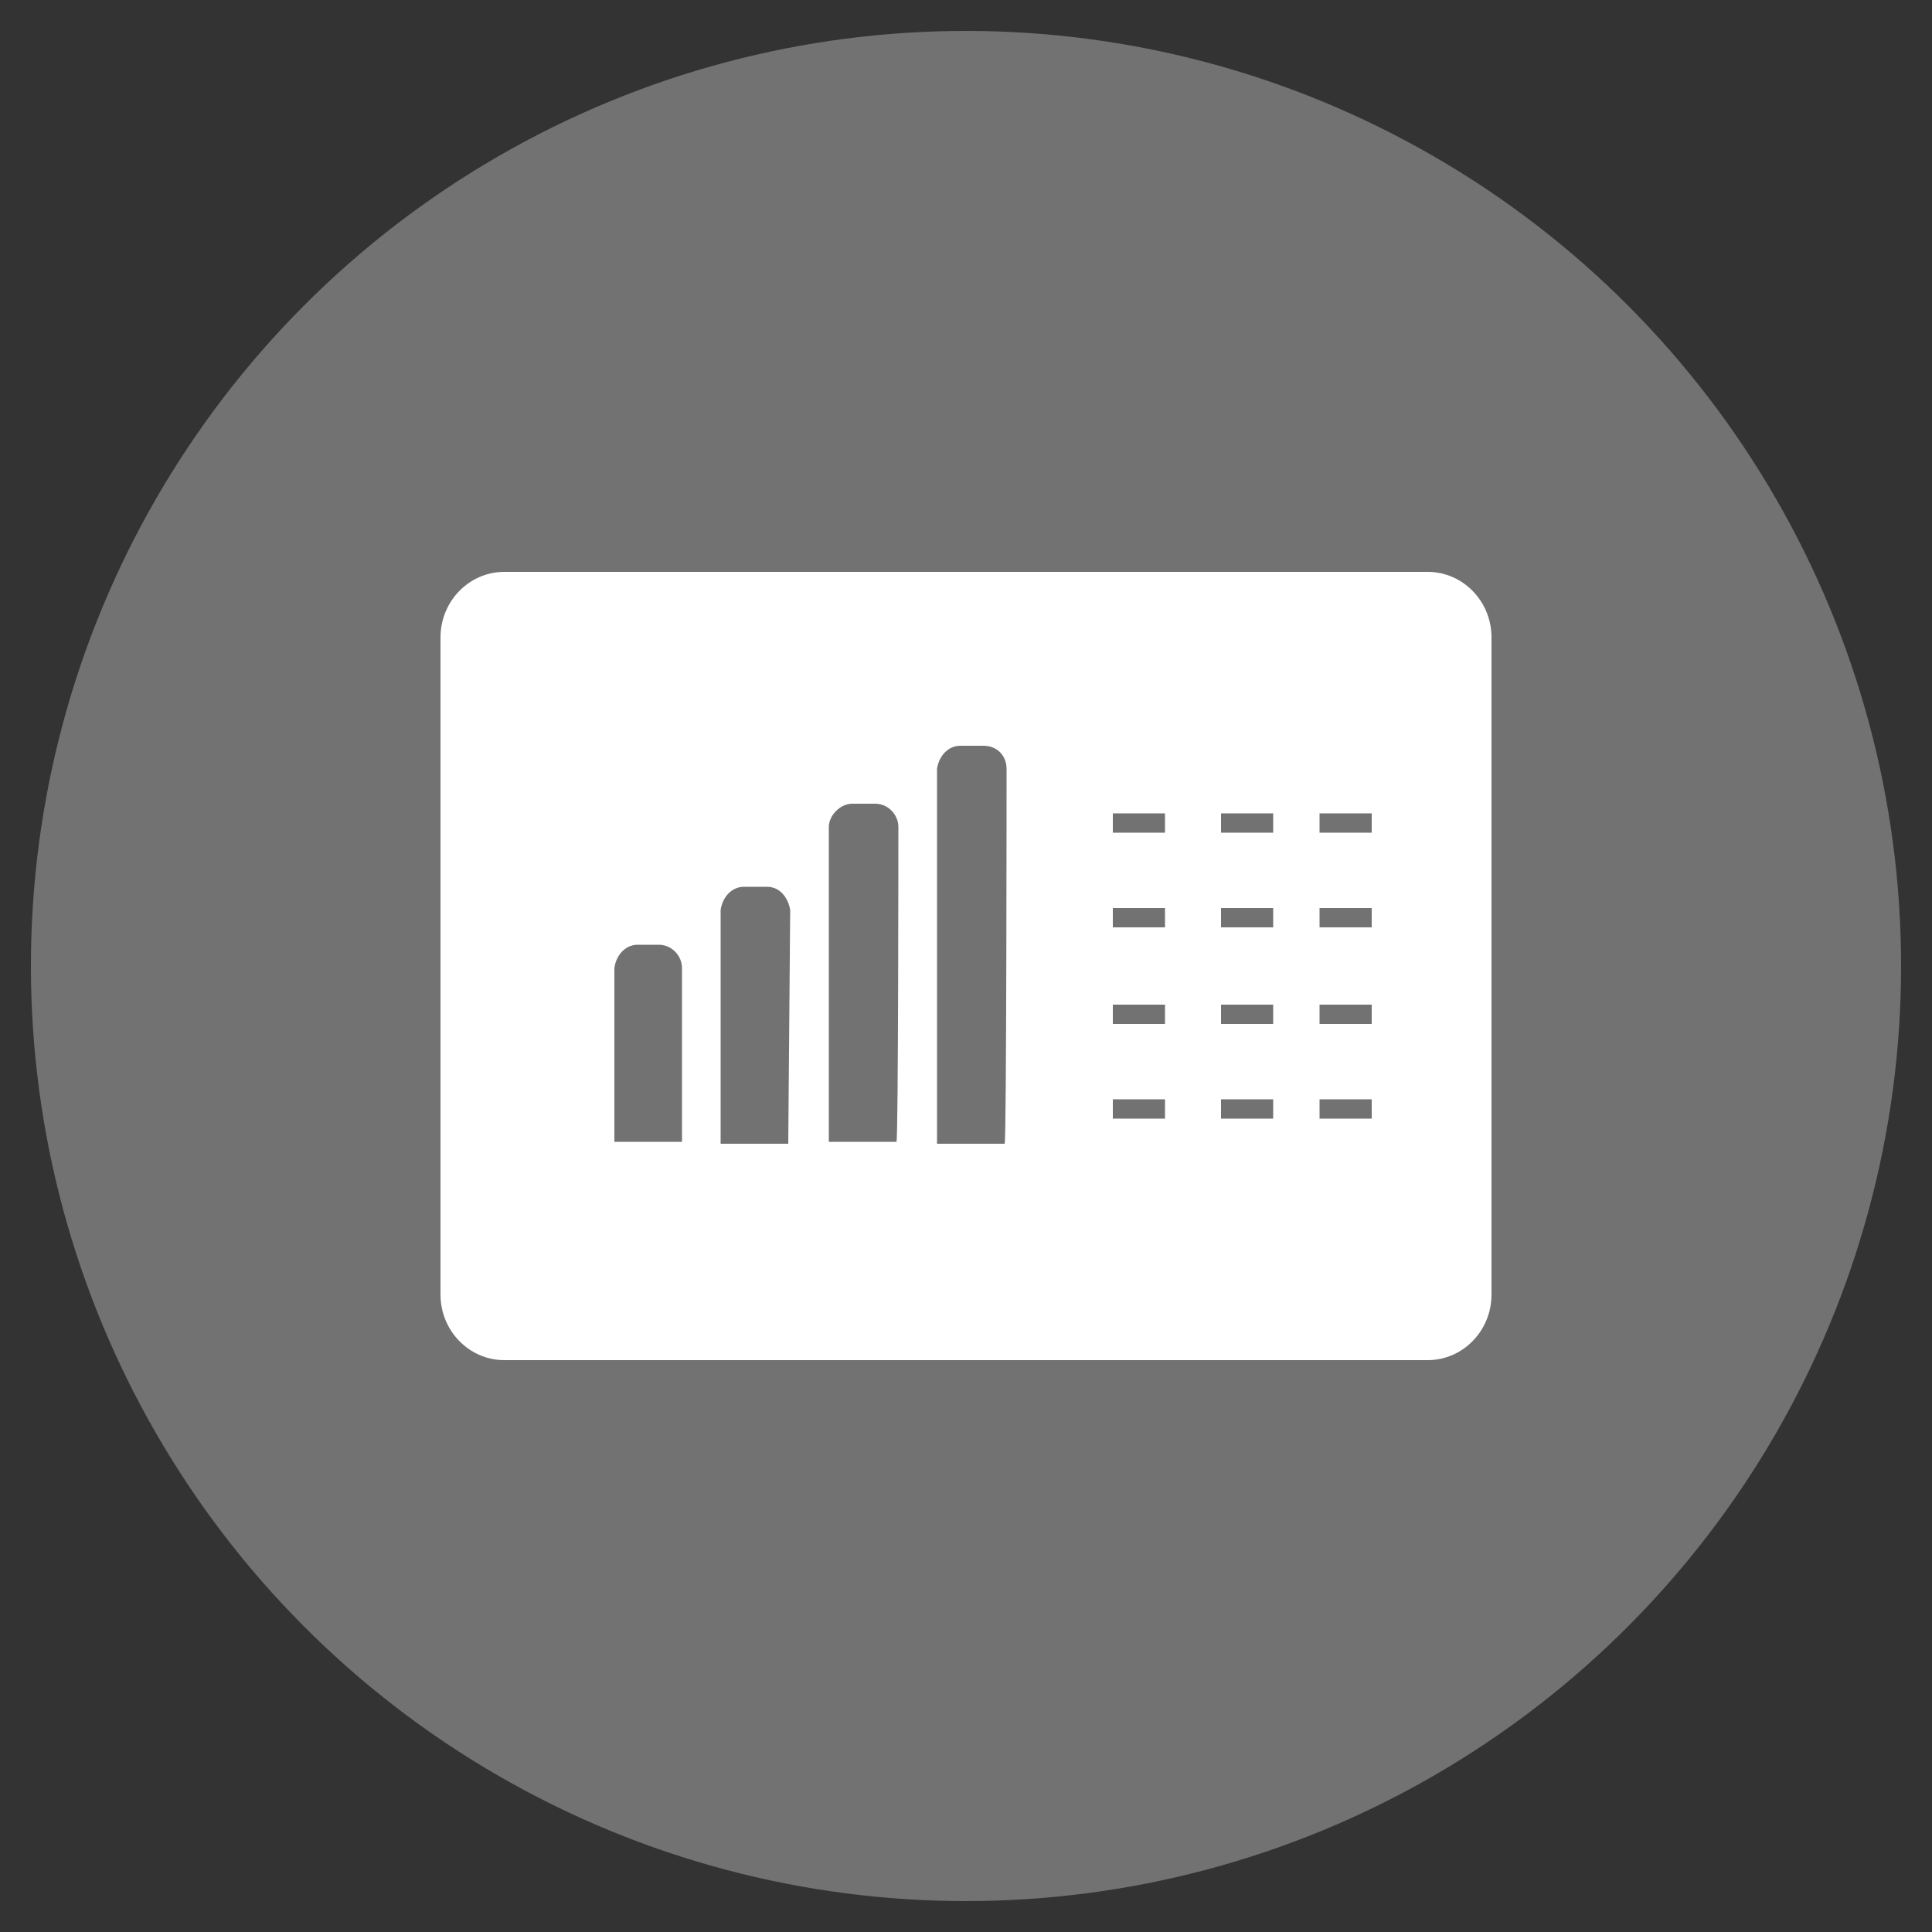
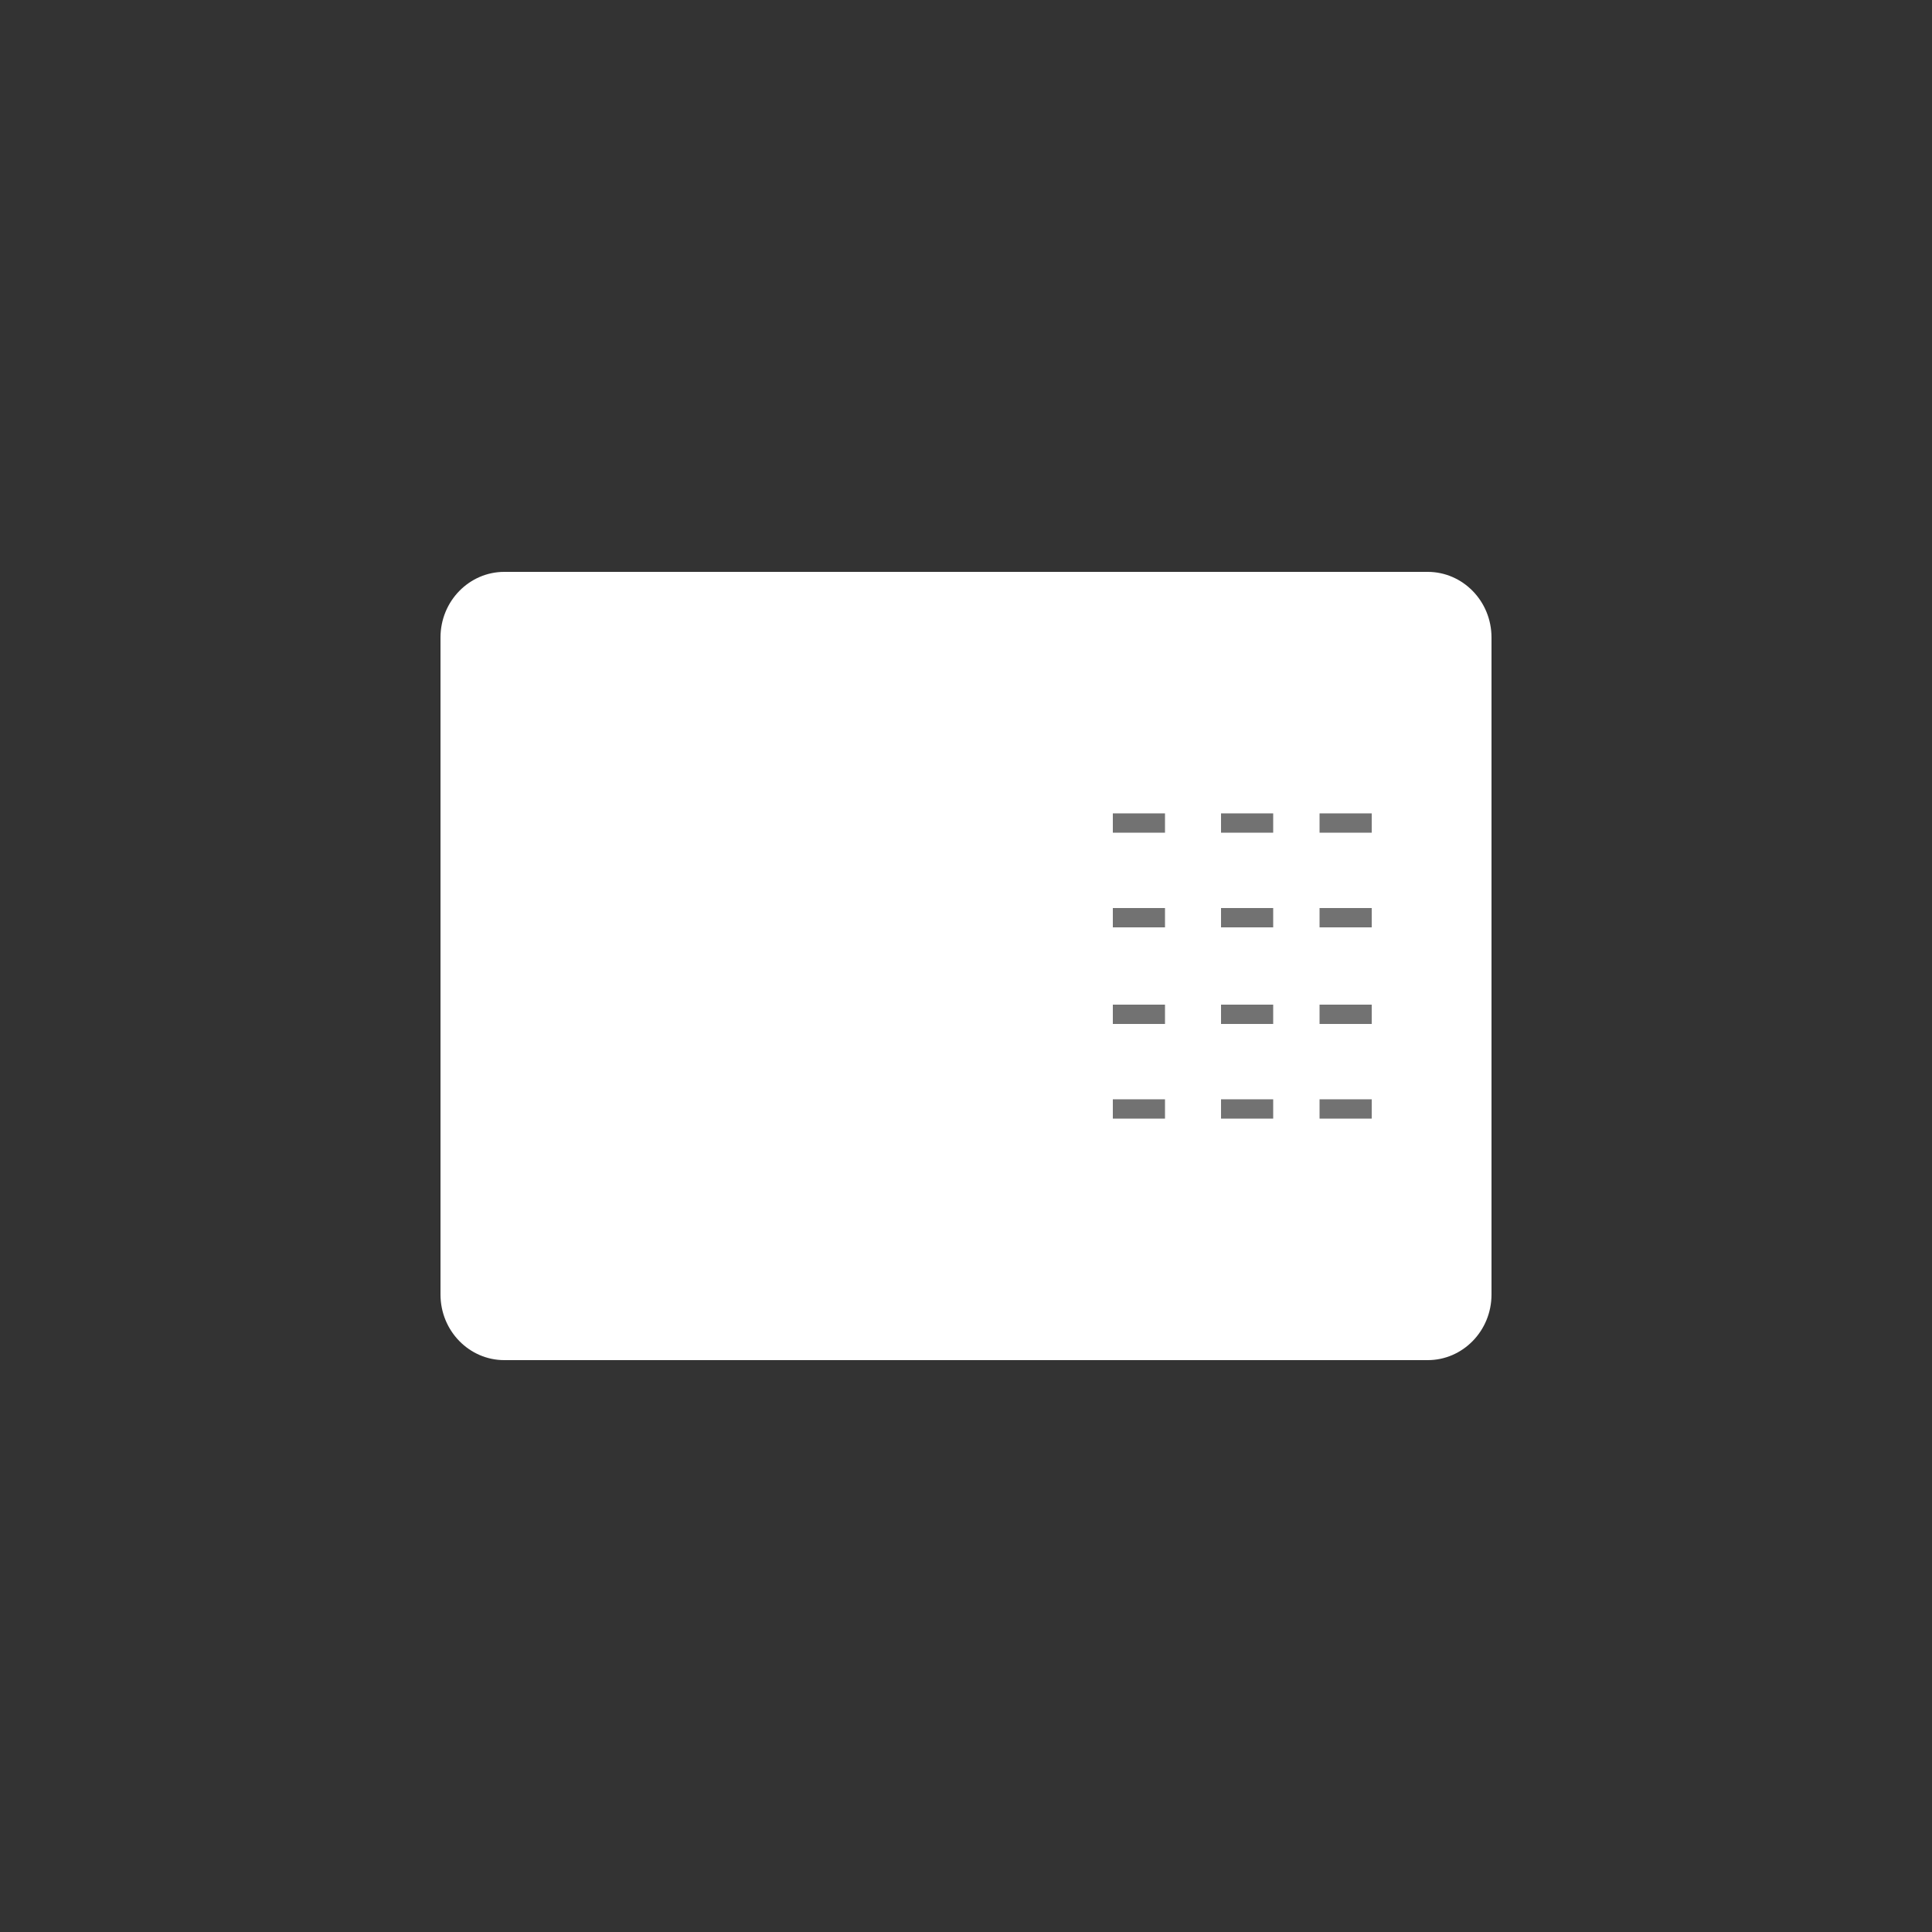
<svg xmlns="http://www.w3.org/2000/svg" version="1.1" id="Layer_1" x="0px" y="0px" viewBox="0 0 100 100" style="enable-background:new 0 0 100 100;" xml:space="preserve">
  <rect x="0" y="0" width="100" height="100" fill="#333333" stroke="none" />
  <style type="text/css">
	.st0{fill:#727272;}
	.st1{fill:#FFFFFF;}
	.st2{fill:none;stroke:#727272;stroke-miterlimit:10;}
</style>
-   <circle class="st0" cx="50" cy="50" r="48.4" />
  <path class="st1" d="M77.2,67c0,1.9-1.5,3.4-3.3,3.4H26.1c-1.8,0-3.3-1.5-3.3-3.4V33c0-1.9,1.5-3.4,3.3-3.4h47.8  c1.8,0,3.3,1.5,3.3,3.4C77.2,33,77.2,67,77.2,67z" />
  <path class="st2" d="M68.3,42.6H71 M68.3,47.5H71 M68.3,52.5H71 M68.3,57.4H71 M63.2,42.6h2.7 M63.2,47.5h2.7 M63.2,52.5h2.7   M63.2,57.4h2.7 M57.6,42.6h2.7 M57.6,47.5h2.7 M57.6,52.5h2.7 M57.6,57.4h2.7" />
-   <path class="st0" d="M35.3,50.1c0-0.6-0.5-1.2-1.2-1.2H33c-0.6,0-1.1,0.5-1.2,1.2v9h3.5V50.1z M40.9,47.1c-0.1-0.6-0.5-1.2-1.2-1.2  h-1.2c-0.6,0-1.1,0.5-1.2,1.2v12.1h3.5L40.9,47.1L40.9,47.1z M46.5,42.8c0-0.6-0.5-1.2-1.2-1.2h-1.2c-0.6,0-1.2,0.6-1.2,1.2v16.3  h3.5C46.5,59.1,46.5,42.8,46.5,42.8z M52.1,39.8L52.1,39.8c0-0.7-0.5-1.2-1.2-1.2h-1.2c-0.6,0-1.1,0.5-1.2,1.2v19.4H52  C52.1,59.2,52.1,39.8,52.1,39.8z" />
</svg>